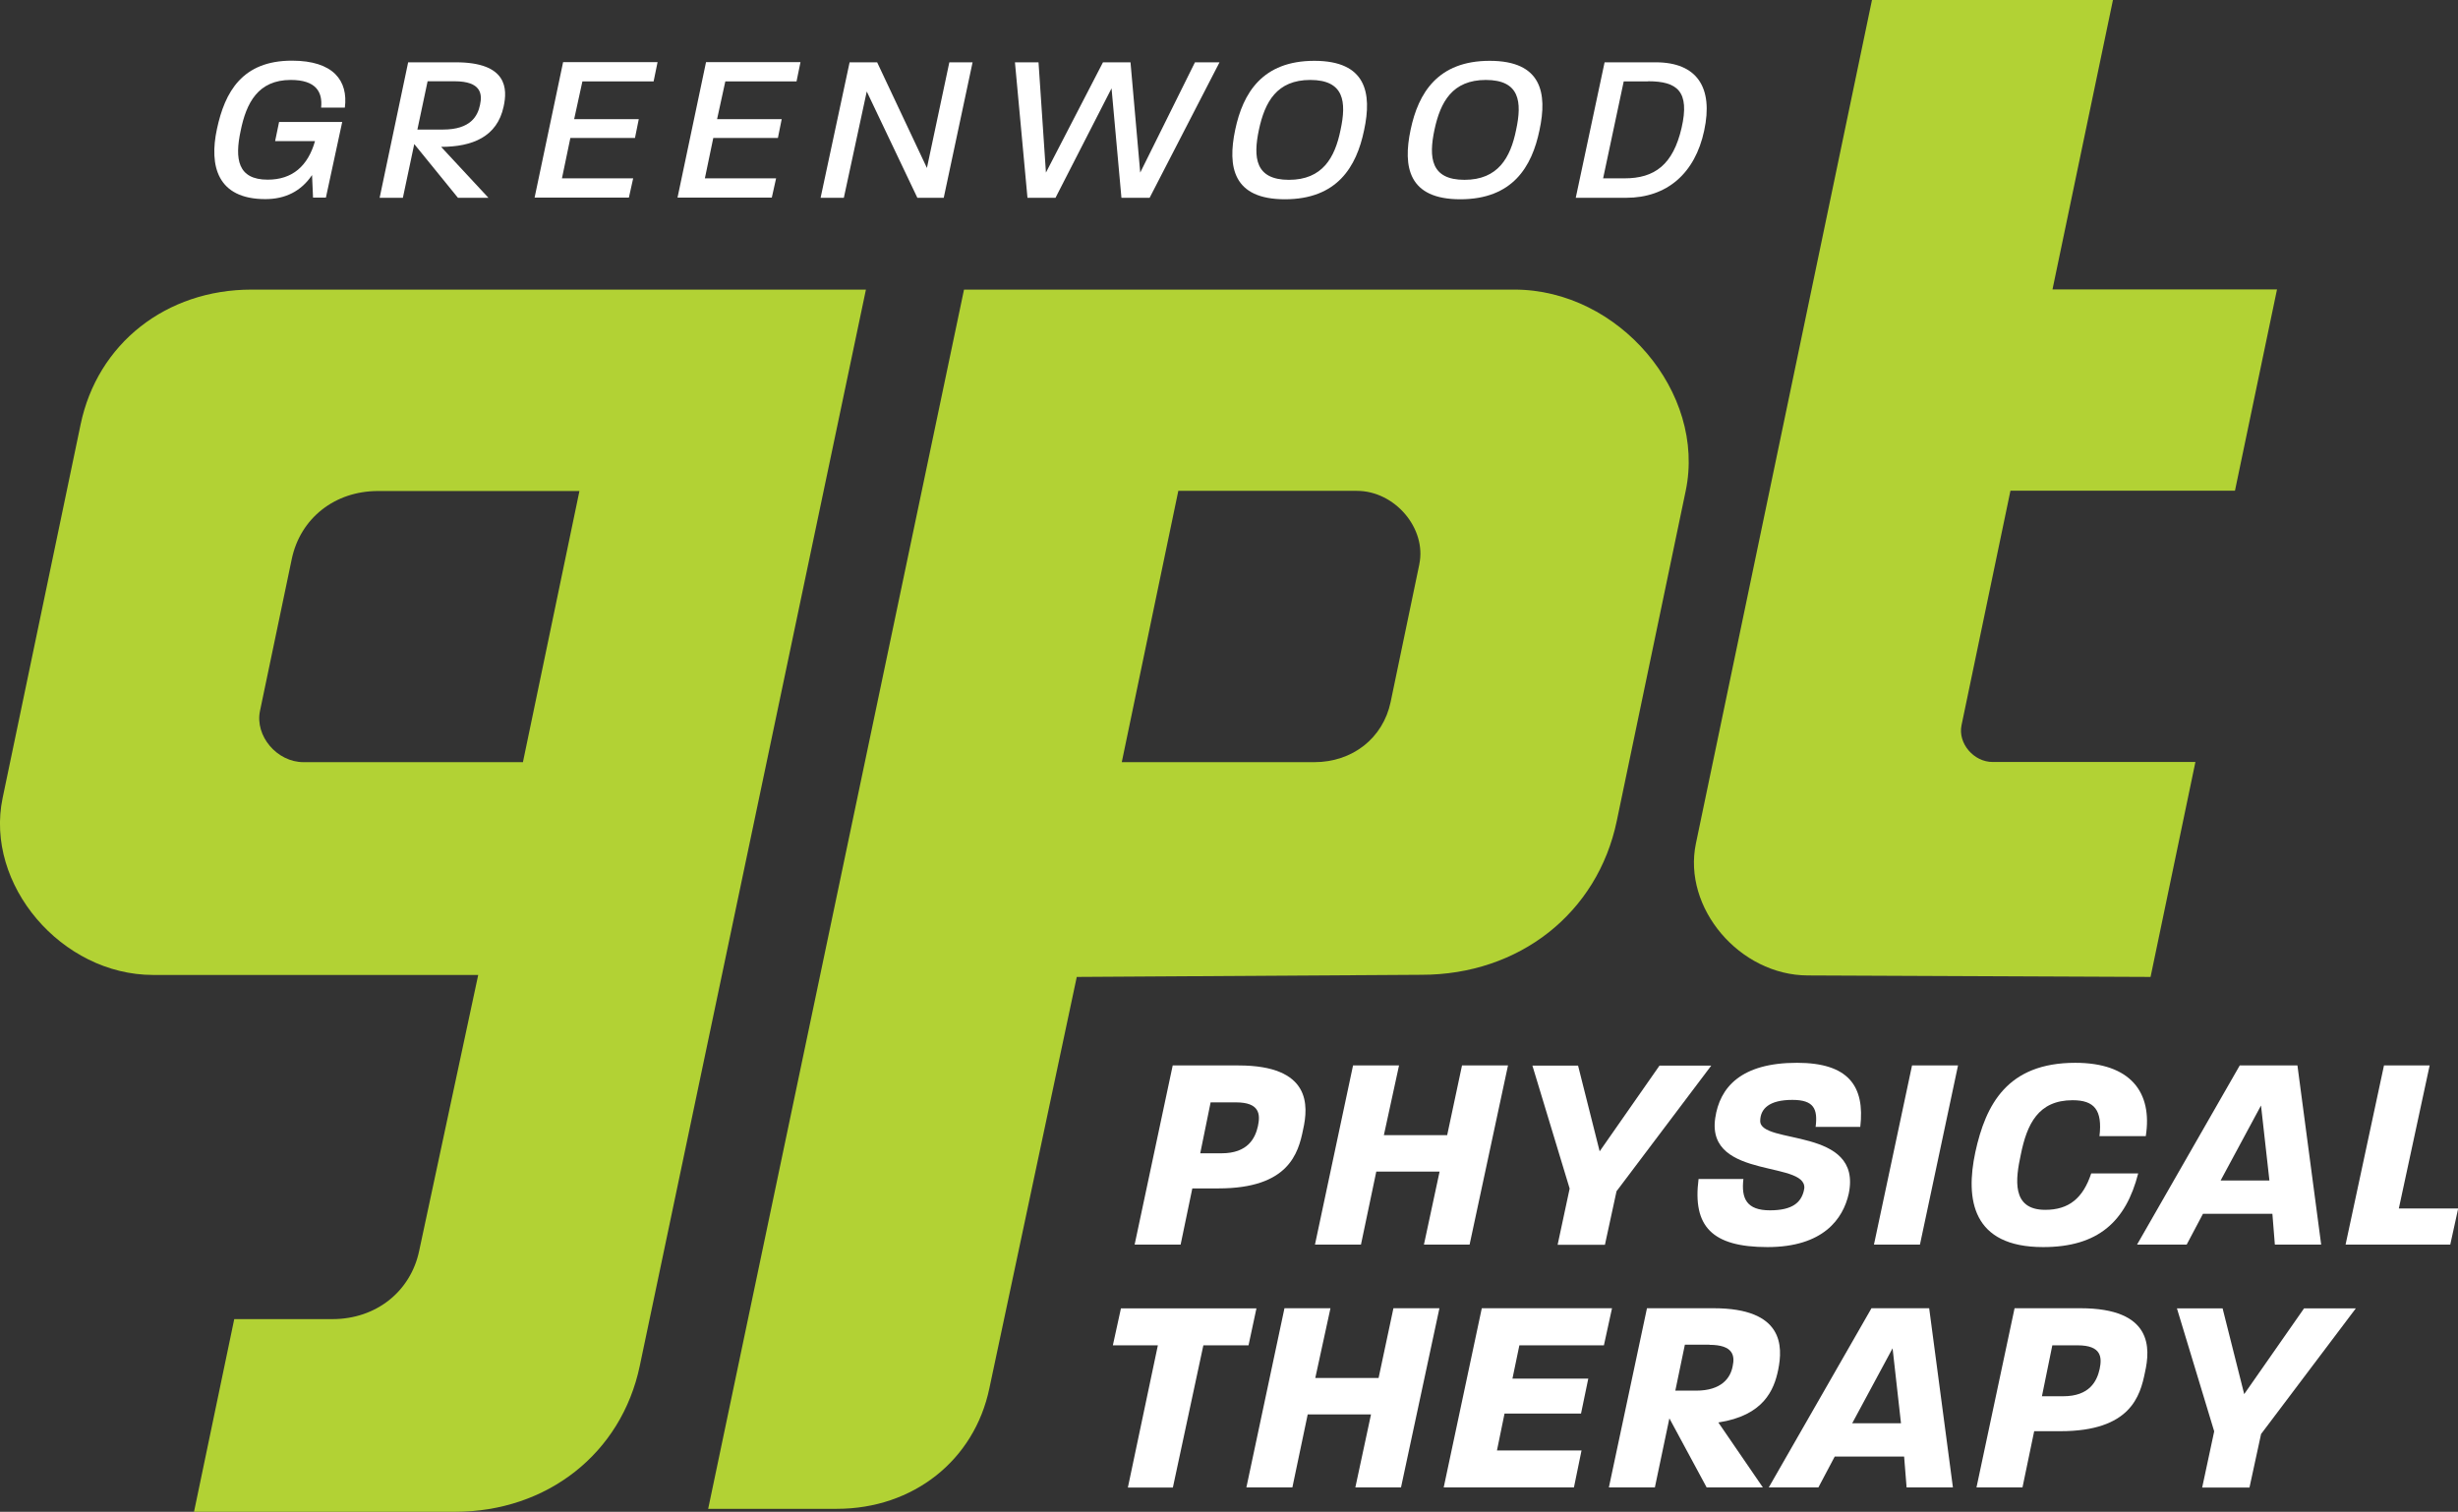
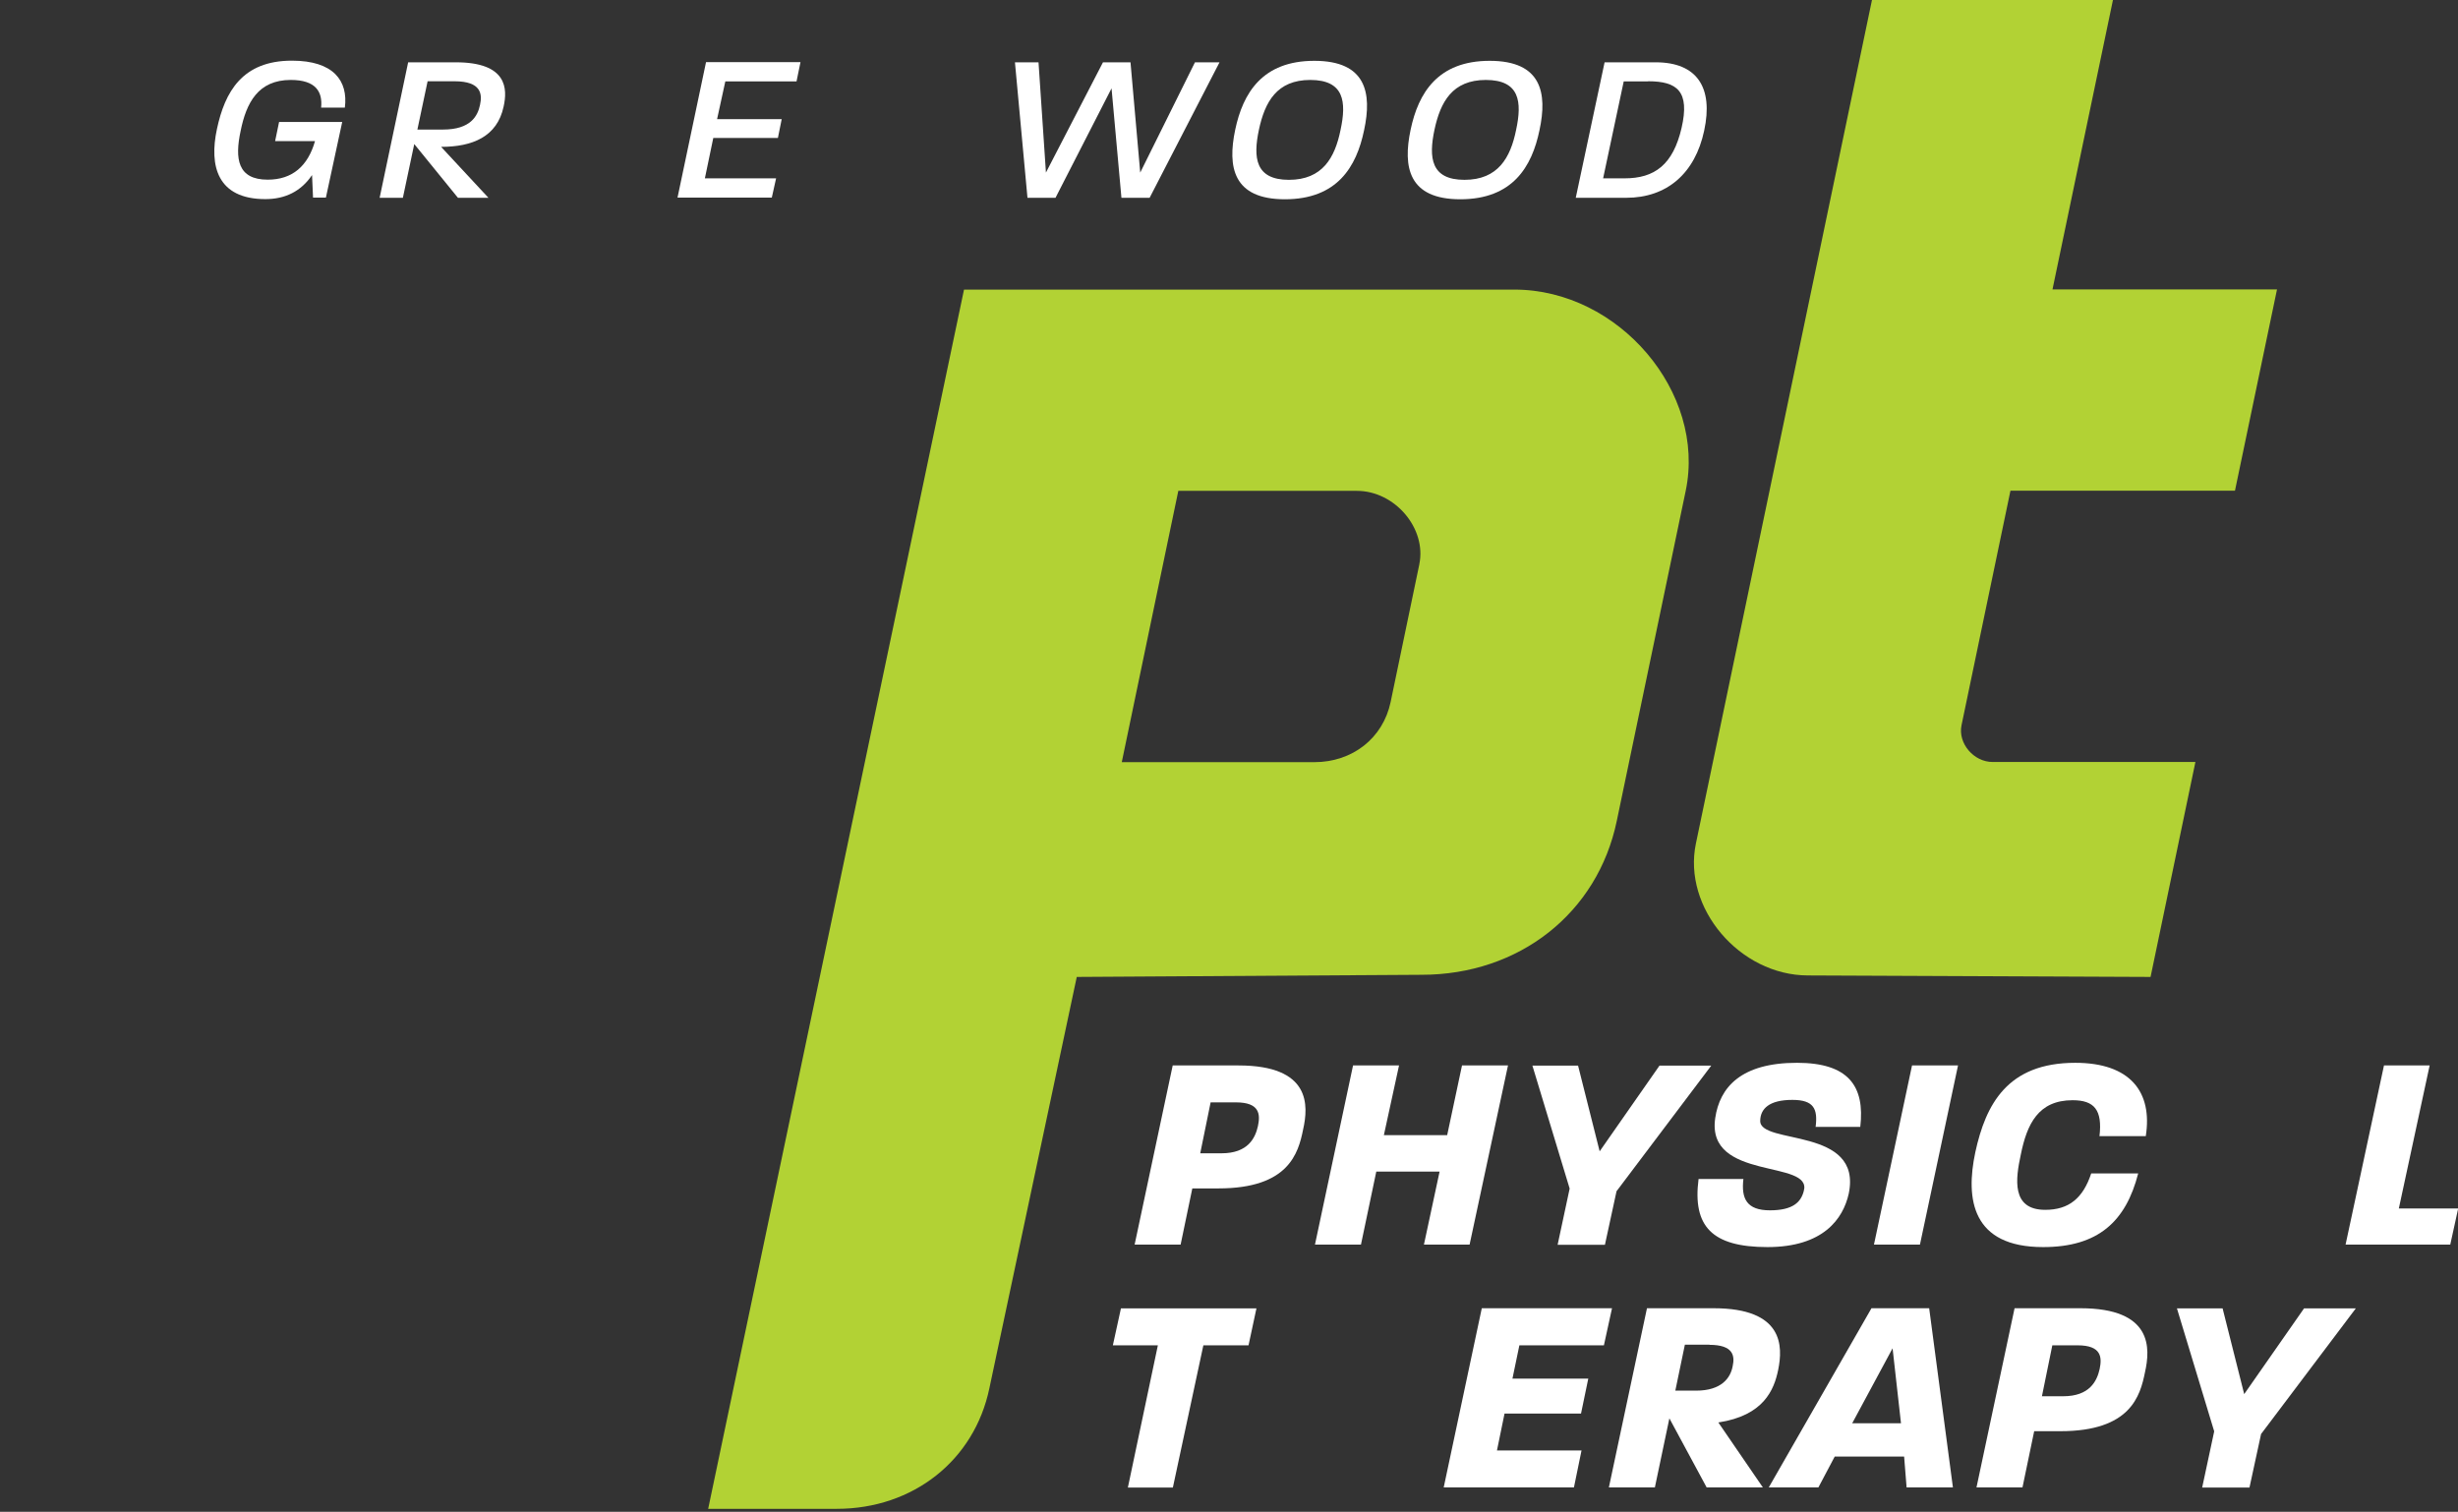
<svg xmlns="http://www.w3.org/2000/svg" id="Layer_2" data-name="Layer 2" viewBox="0 0 149.11 91.72">
  <rect x="0" y="0" width="149.11" height="91.72" fill="#333333" stroke="none" />
  <defs>
    <style>
      .cls-1 {
        fill: #fff;
      }

      .cls-2 {
        fill: #b2d234;
      }
    </style>
  </defs>
  <g id="Layer_1-2" data-name="Layer 1">
    <path class="cls-2" d="M91.88,17.57h-33.4l-15.52,73.97h7.8c4.63,0,8.35-2.94,9.26-7.32l5.3-24.95,20.92-.13c5.93,0,10.68-3.75,11.84-9.34l4.18-20.02c1.25-5.97-4.06-12.21-10.39-12.21ZM86.1,34.24l-1.74,8.35c-.46,2.19-2.31,3.65-4.63,3.65h-11.68s3.43-16.46,3.43-16.46h10.83c2.31,0,4.24,2.28,3.79,4.45Z" />
-     <path class="cls-2" d="M15.26,17.57c-5.19,0-9.35,3.28-10.37,8.18L.16,48.41c-1.1,5.25,3.57,10.74,9.13,10.74h19.72s-3.58,16.73-3.58,16.73c-.52,2.49-2.63,4.15-5.26,4.15h-5.96s-2.44,11.69-2.44,11.69h15.82c5.61,0,10.11-3.55,11.22-8.85l13.72-65.3H15.26ZM31.71,46.24h-13.3c-1.61,0-2.95-1.59-2.64-3.1l1.93-9.23c.52-2.47,2.61-4.12,5.23-4.12h12.22s-3.43,16.46-3.43,16.46Z" />
    <g>
      <path class="cls-1" d="M19.48,6.53c.1-.96-.32-1.68-1.84-1.68-1.99,0-2.7,1.4-3.04,3.08-.37,1.72-.18,2.97,1.64,2.97,1.5,0,2.44-.83,2.87-2.34h-2.42l.24-1.16h3.83l-.99,4.59h-.78l-.06-1.37c-.66.98-1.62,1.46-2.83,1.46-2.92,0-3.42-2.02-2.94-4.25.48-2.25,1.53-4.15,4.55-4.15,2.52,0,3.42,1.22,3.21,2.85h-1.44Z" />
      <path class="cls-1" d="M26.75,8.9l2.88,3.1h-1.85l-2.65-3.26-.69,3.26h-1.41l1.73-8.22h2.89c3.14,0,3.14,1.62,2.9,2.69-.39,1.82-1.88,2.44-3.8,2.44ZM27.57,4.93h-1.63l-.62,2.93h1.55c1.68,0,2.11-.82,2.25-1.5.14-.64.09-1.43-1.55-1.43Z" />
-       <path class="cls-1" d="M39.65,4.94h-4.32l-.5,2.29h3.92l-.23,1.14h-3.92l-.51,2.45h4.32l-.26,1.17h-5.72l1.73-8.22h5.73l-.24,1.17Z" />
      <path class="cls-1" d="M48.32,4.94h-4.32l-.5,2.29h3.92l-.23,1.14h-3.92l-.51,2.45h4.32l-.26,1.17h-5.72l1.73-8.22h5.73l-.24,1.17Z" />
-       <path class="cls-1" d="M57.26,12h-1.61l-3.07-6.45-1.39,6.45h-1.41l1.76-8.22h1.67l3.02,6.41,1.36-6.41h1.41l-1.75,8.22Z" />
      <path class="cls-1" d="M69.73,12h-1.7l-.6-6.64-3.4,6.64h-1.7l-.76-8.22h1.43l.45,6.69,3.46-6.69h1.67l.59,6.69,3.32-6.69h1.49l-4.24,8.22Z" />
      <path class="cls-1" d="M77.95,12.09c-3.16,0-3.49-1.97-3.02-4.21.47-2.25,1.66-4.19,4.8-4.19s3.51,1.94,3.02,4.21c-.46,2.22-1.63,4.19-4.81,4.19ZM79.49,4.85c-2.04,0-2.76,1.34-3.12,3.02-.36,1.7-.22,3.04,1.82,3.04s2.79-1.35,3.13-3.02c.37-1.71.23-3.04-1.84-3.04Z" />
      <path class="cls-1" d="M88.59,12.09c-3.16,0-3.49-1.97-3.02-4.21.47-2.25,1.66-4.19,4.8-4.19s3.51,1.94,3.02,4.21c-.46,2.22-1.63,4.19-4.81,4.19ZM90.14,4.85c-2.04,0-2.76,1.34-3.12,3.02-.36,1.7-.22,3.04,1.82,3.04s2.79-1.35,3.13-3.02c.37-1.71.23-3.04-1.84-3.04Z" />
      <path class="cls-1" d="M98.65,12h-3.06l1.75-8.22h3.1c2.5,0,3.51,1.52,2.94,4.15-.55,2.58-2.25,4.07-4.73,4.07ZM99.98,4.94h-1.48l-1.25,5.88h1.3c1.82,0,2.94-.82,3.46-3.06.51-2.22-.26-2.83-2.03-2.83Z" />
    </g>
    <g>
      <path class="cls-1" d="M73.93,72.1h-1.6l-.71,3.41h-2.79l2.31-10.87h3.99c4.4,0,4.25,2.43,3.92,3.89-.29,1.44-.88,3.57-5.13,3.57ZM74.97,66.88h-1.53l-.63,3.09h1.29c1.61,0,2.05-.93,2.21-1.65.15-.71.12-1.44-1.34-1.44Z" />
      <path class="cls-1" d="M89.15,75.51h-2.77l.95-4.43h-3.84l-.93,4.43h-2.79l2.31-10.87h2.79l-.92,4.23h3.84l.9-4.23h2.79l-2.33,10.87Z" />
      <path class="cls-1" d="M98.06,72.29l-.7,3.23h-2.87l.73-3.41-2.26-7.46h2.77l1.31,5.2,3.63-5.2h3.14l-5.76,7.64Z" />
      <path class="cls-1" d="M110.14,68.38c.14-1.1-.1-1.65-1.41-1.65-1.41,0-1.94.54-1.95,1.27-.03,1.48,6.22.34,5.37,4.42-.34,1.53-1.55,3.24-4.93,3.24s-4.55-1.27-4.18-4.13h2.72c-.14,1.19.2,1.9,1.61,1.9s1.88-.51,2.05-1.16c.58-1.95-5.93-.59-5.37-4.43.27-1.87,1.56-3.36,4.96-3.36,3.12,0,4.13,1.41,3.84,3.89h-2.72Z" />
      <path class="cls-1" d="M116.47,75.51h-2.79l2.31-10.87h2.79l-2.31,10.87Z" />
      <path class="cls-1" d="M127.36,68.94c.19-1.61-.32-2.19-1.63-2.19-2.09,0-2.77,1.46-3.14,3.29-.32,1.48-.59,3.36,1.48,3.36,1.43,0,2.29-.7,2.79-2.21h2.85c-.75,2.92-2.43,4.47-5.77,4.47-4.31,0-4.72-2.9-4.11-5.76.63-2.89,1.94-5.42,6.06-5.42,3.35,0,4.7,1.78,4.28,4.45h-2.8Z" />
-       <path class="cls-1" d="M138,75.51l-.15-1.87h-4.21l-.99,1.87h-3.01l6.23-10.87h3.5l1.44,10.87h-2.82ZM137.16,67.07l-2.45,4.55h2.96l-.51-4.55Z" />
      <path class="cls-1" d="M148.64,75.51h-6.35l2.33-10.87h2.77l-1.87,8.68h3.6l-.48,2.19Z" />
    </g>
    <path class="cls-2" d="M128.18,0h-14.62l-10.68,51.17c-.82,3.91,2.65,8,6.79,8.01l20.79.09,2.72-13.04h-12.3c-1.15,0-2.11-1.13-1.89-2.22l2.97-14.24h13.62l2.55-12.21h-13.62s3.67-17.57,3.67-17.57Z" />
    <g>
      <path class="cls-1" d="M75.73,81.62h-2.73l-1.85,8.63h-2.73l1.82-8.63h-2.73l.49-2.24h8.22l-.48,2.24Z" />
-       <path class="cls-1" d="M84.99,90.24h-2.77l.95-4.43h-3.84l-.93,4.43h-2.79l2.31-10.87h2.79l-.92,4.23h3.84l.9-4.23h2.79l-2.33,10.87Z" />
      <path class="cls-1" d="M97.3,81.62h-5.13l-.42,2.02h4.6l-.44,2.12h-4.64l-.46,2.24h5.13l-.46,2.24h-7.9l2.31-10.87h7.9l-.49,2.24Z" />
      <path class="cls-1" d="M104.24,86.3l2.7,3.94h-3.41l-2.26-4.19-.88,4.19h-2.79l2.31-10.87h4.04c4.26,0,4.21,2.31,3.92,3.74-.25,1.21-.87,2.77-3.63,3.19ZM103.7,81.58h-1.49l-.58,2.79h1.26c1.53,0,2.09-.76,2.22-1.49.14-.63.03-1.29-1.41-1.29Z" />
      <path class="cls-1" d="M115.66,90.24l-.15-1.87h-4.21l-.99,1.87h-3.01l6.23-10.87h3.5l1.44,10.87h-2.82ZM114.81,81.8l-2.45,4.55h2.96l-.51-4.55Z" />
      <path class="cls-1" d="M125,86.83h-1.6l-.71,3.41h-2.79l2.31-10.87h3.99c4.4,0,4.25,2.43,3.92,3.89-.29,1.44-.88,3.57-5.13,3.57ZM126.03,81.62h-1.53l-.63,3.09h1.29c1.61,0,2.05-.93,2.21-1.65.15-.71.12-1.44-1.34-1.44Z" />
      <path class="cls-1" d="M137.16,87.02l-.7,3.23h-2.87l.73-3.41-2.26-7.46h2.77l1.31,5.2,3.63-5.2h3.14l-5.76,7.64Z" />
    </g>
  </g>
</svg>